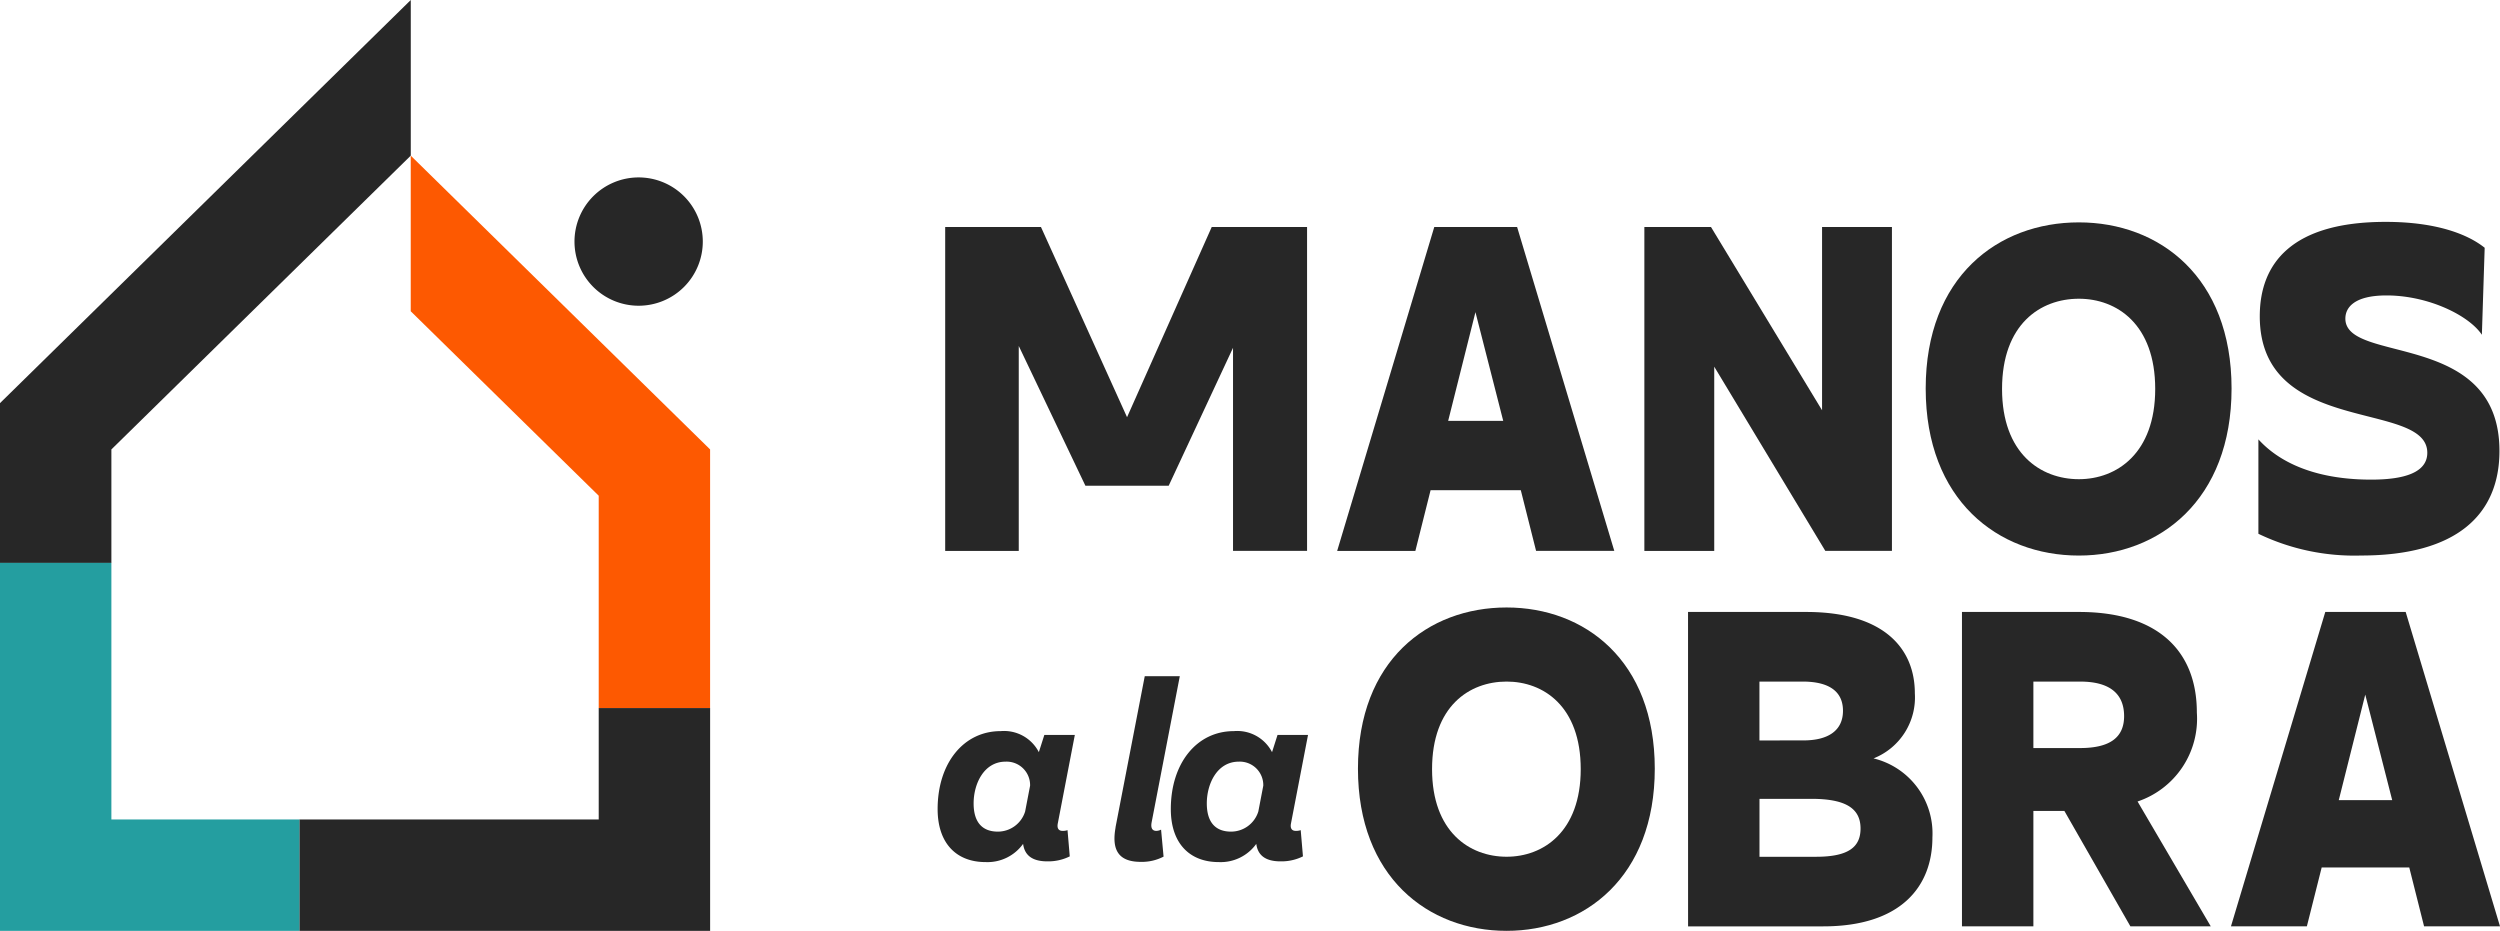
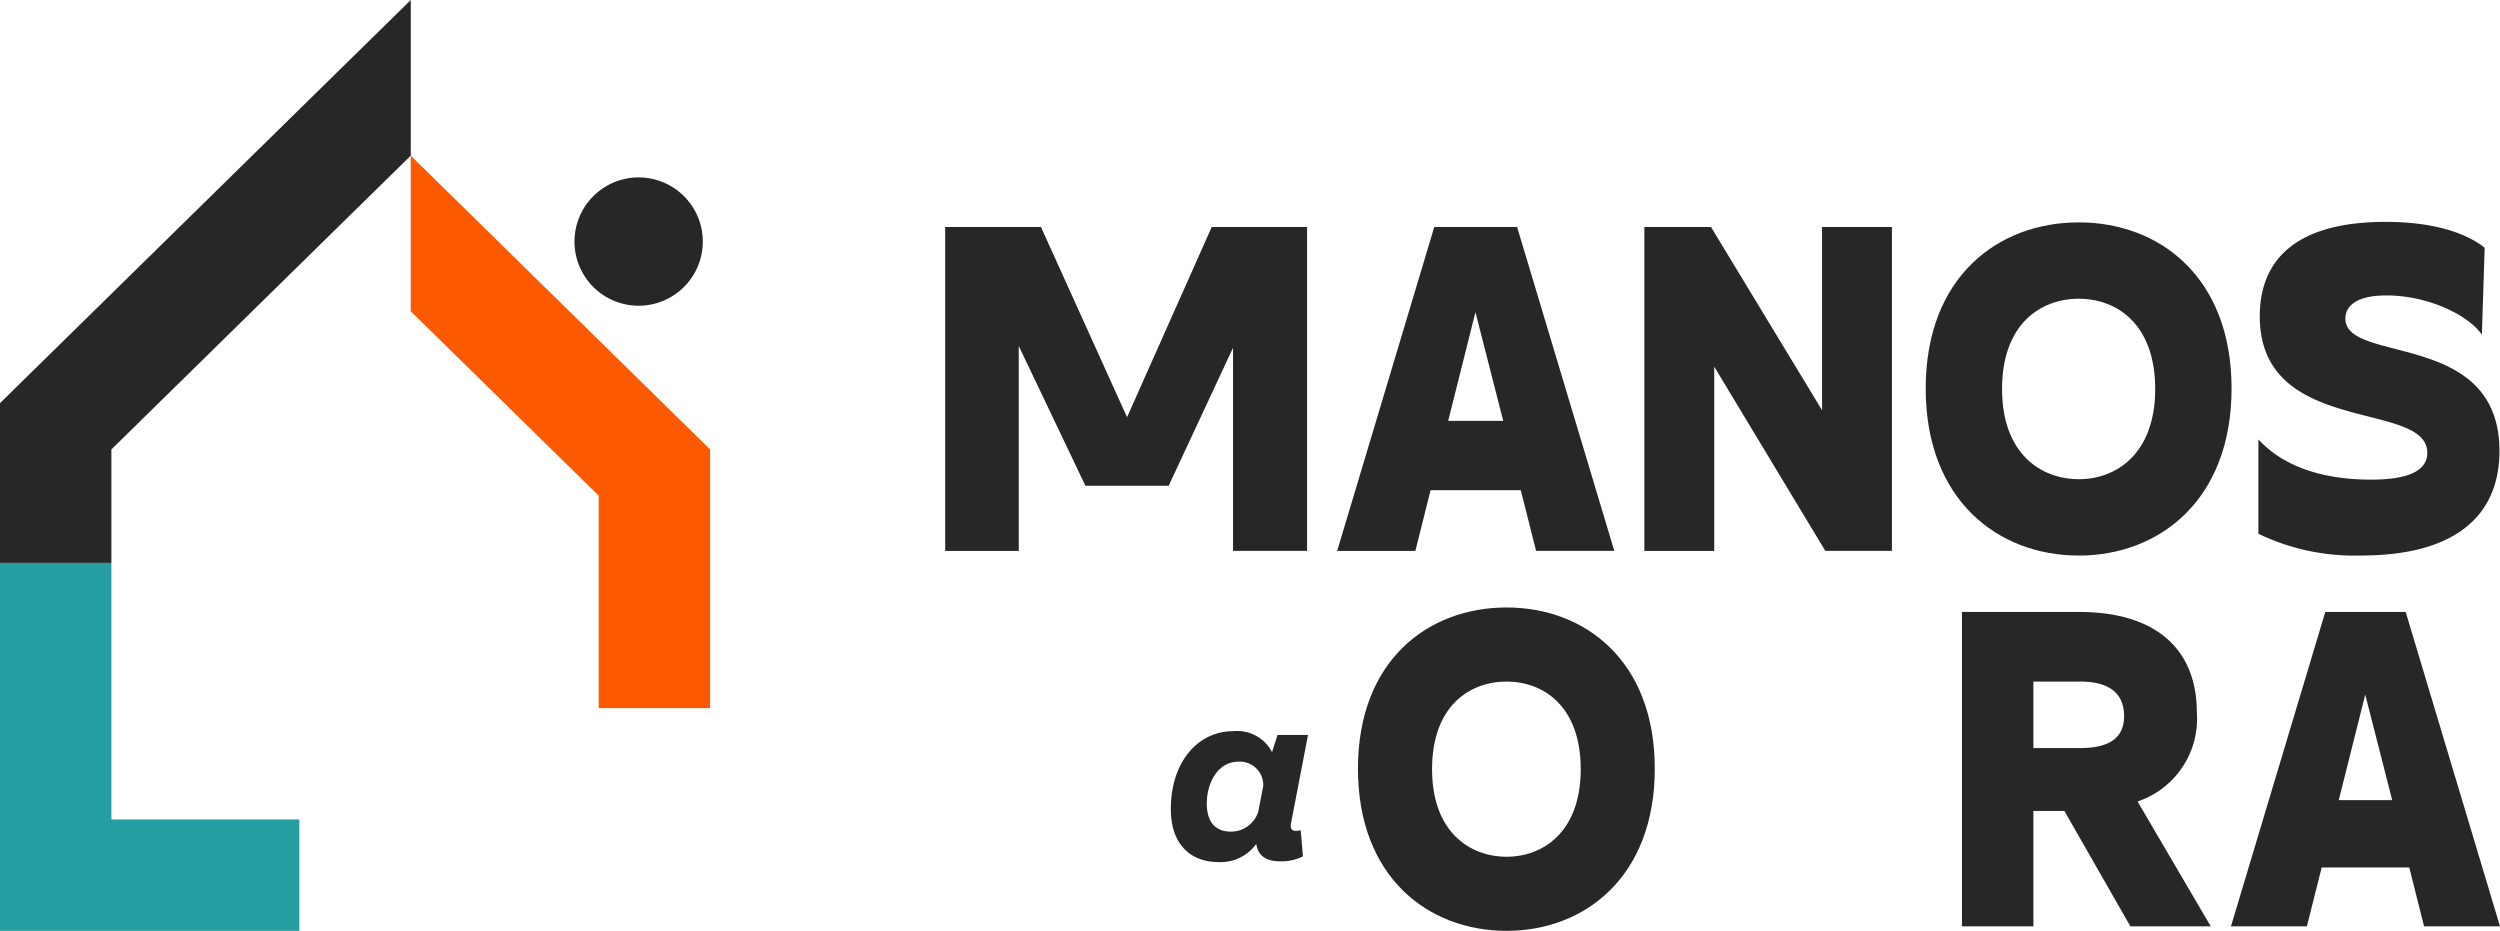
<svg xmlns="http://www.w3.org/2000/svg" id="Grupo_22" data-name="Grupo 22" width="178.32" height="66.395" viewBox="0 0 178.32 66.395">
  <defs>
    <clipPath id="clip-path">
      <rect id="Rectángulo_29" data-name="Rectángulo 29" width="178.32" height="66.395" fill="#272727" />
    </clipPath>
  </defs>
  <path id="Trazado_79" data-name="Trazado 79" d="M29.3,0,0,28.754v11.4H7.945V32.057l2.39-2.345L23.742,16.553,29.3,11.1Z" transform="translate(0 0)" fill="#272727" />
-   <path id="Trazado_80" data-name="Trazado 80" d="M64.022,35.358,77.43,48.516V63.665h7.945V45.214l-2.39-2.345L69.577,29.71l-5.555-5.452Z" transform="translate(-34.725 -13.157)" fill="#fd5901" fill-rule="evenodd" />
-   <path id="Trazado_81" data-name="Trazado 81" d="M68.013,118.312H46.66v7.945h29.3V110.369H68.013v7.942Z" transform="translate(-25.308 -59.862)" fill="#272727" />
+   <path id="Trazado_80" data-name="Trazado 80" d="M64.022,35.358,77.43,48.516V63.665h7.945V45.214L69.577,29.71l-5.555-5.452Z" transform="translate(-34.725 -13.157)" fill="#fd5901" fill-rule="evenodd" />
  <path id="Trazado_82" data-name="Trazado 82" d="M0,87.74v26.245H21.352V106.04H7.945V87.74Z" transform="translate(0 -47.59)" fill="#249ea0" />
  <g id="Grupo_21" data-name="Grupo 21">
    <g id="Grupo_20" data-name="Grupo 20" clip-path="url(#clip-path)">
      <path id="Trazado_83" data-name="Trazado 83" d="M89.546,32.232a4.576,4.576,0,1,0,4.576-4.577,4.576,4.576,0,0,0-4.576,4.577" transform="translate(-48.569 -15)" fill="#272727" fill-rule="evenodd" />
      <path id="Trazado_84" data-name="Trazado 84" d="M147.328,35.383h6.832L160.3,48.949l6.04-13.566h6.8v23.1h-5.281V44l-4.588,9.836h-5.942l-4.753-9.968V58.487h-5.248Z" transform="translate(-79.91 -19.191)" fill="#272727" />
      <path id="Trazado_85" data-name="Trazado 85" d="M215.349,35.382h5.908l6.931,23.1h-5.578l-1.089-4.324h-6.436L214,58.487h-5.578Zm4.918,13.83-1.981-7.756-1.947,7.756Z" transform="translate(-113.045 -19.191)" fill="#272727" />
      <path id="Trazado_86" data-name="Trazado 86" d="M256.31,35.383h4.753l7.922,13.071V35.383h4.984v23.1h-4.753l-7.922-13.137V58.487H256.31Z" transform="translate(-139.021 -19.191)" fill="#272727" />
      <path id="Trazado_87" data-name="Trazado 87" d="M300.162,46.511c0-7.955,5.149-11.849,10.925-11.849,5.743,0,10.892,3.895,10.892,11.849s-5.149,11.916-10.892,11.916c-5.776,0-10.925-3.961-10.925-11.916m16.371.033c0-4.621-2.74-6.436-5.446-6.436-2.74,0-5.479,1.815-5.479,6.436,0,4.588,2.74,6.436,5.479,6.436,2.706,0,5.446-1.848,5.446-6.436" transform="translate(-162.806 -18.8)" fill="#272727" />
      <path id="Trazado_88" data-name="Trazado 88" d="M352.02,56.836V50.1c.99,1.089,3.234,2.872,8.053,2.872,3.07,0,3.994-.858,3.994-1.915,0-3.8-11.949-1.122-11.949-9.737,0-3.8,2.311-6.733,8.978-6.733,3.631,0,5.875.891,7.064,1.848l-.2,6.205c-.924-1.386-3.829-2.806-6.8-2.806-2.343,0-2.937.891-2.937,1.651,0,3.268,10.991.792,10.991,9.44,0,4.555-3.07,7.46-9.869,7.46a15.792,15.792,0,0,1-7.328-1.552" transform="translate(-190.933 -18.761)" fill="#272727" />
      <path id="Trazado_89" data-name="Trazado 89" d="M211.667,106.188c0-7.721,5-11.5,10.6-11.5,5.574,0,10.572,3.78,10.572,11.5s-5,11.565-10.572,11.565c-5.606,0-10.6-3.844-10.6-11.565m15.89.032c0-4.485-2.659-6.247-5.286-6.247-2.659,0-5.318,1.762-5.318,6.247,0,4.453,2.659,6.247,5.318,6.247,2.627,0,5.286-1.794,5.286-6.247" transform="translate(-114.807 -51.358)" fill="#272727" />
-       <path id="Trazado_90" data-name="Trazado 90" d="M263.117,95.387h8.425c5.574,0,7.753,2.627,7.753,5.8a4.675,4.675,0,0,1-2.947,4.645,5.506,5.506,0,0,1,4.2,5.638c0,3.524-2.274,6.343-7.785,6.343h-9.643Zm8.233,9.162c1.762,0,2.819-.7,2.819-2.114,0-1.313-.9-2.083-2.883-2.083h-3.076v4.2Zm.9,8.3c2.371,0,3.172-.736,3.172-2.018,0-1.409-1.026-2.114-3.492-2.114h-3.716v4.132Z" transform="translate(-142.713 -51.737)" fill="#272727" />
      <path id="Trazado_91" data-name="Trazado 91" d="M305.816,95.387h8.361c5.478,0,8.393,2.659,8.393,7.176a6.226,6.226,0,0,1-4.229,6.343l5.222,8.906H317.83l-4.709-8.233H310.91v8.233h-5.094Zm8.425,9.707c2.146,0,3.14-.769,3.14-2.275,0-1.441-.833-2.466-3.14-2.466H310.91v4.741Z" transform="translate(-165.873 -51.737)" fill="#272727" />
      <path id="Trazado_92" data-name="Trazado 92" d="M354.473,95.387h5.734l6.728,22.425H361.52l-1.057-4.2h-6.247l-1.057,4.2h-5.414Zm4.773,13.423-1.922-7.529-1.89,7.529Z" transform="translate(-188.615 -51.737)" fill="#272727" />
-       <path id="Trazado_93" data-name="Trazado 93" d="M155.408,121.027l.16,1.872a3.441,3.441,0,0,1-1.6.356c-1.069,0-1.622-.428-1.729-1.248a3.122,3.122,0,0,1-2.674,1.3c-2.1,0-3.422-1.355-3.422-3.779,0-3.28,1.854-5.562,4.492-5.562a2.789,2.789,0,0,1,2.728,1.5l.392-1.23h2.175l-1.212,6.293c-.089.428.107.552.339.552a1,1,0,0,0,.357-.054m-3.031-1.319.356-1.854a1.676,1.676,0,0,0-1.747-1.711c-1.551,0-2.282,1.587-2.282,2.977,0,1.373.642,2.014,1.729,2.014a2.038,2.038,0,0,0,1.943-1.426" transform="translate(-79.264 -61.816)" fill="#272727" />
-       <path id="Trazado_94" data-name="Trazado 94" d="M173.78,116.183l2.086-10.785h2.5l-2.014,10.446c-.071.41.071.588.339.588a.778.778,0,0,0,.339-.089l.178,1.925a3.343,3.343,0,0,1-1.622.374c-1.569,0-2.1-.82-1.8-2.46" transform="translate(-94.213 -57.167)" fill="#272727" />
      <path id="Trazado_95" data-name="Trazado 95" d="M191.756,121.027l.16,1.872a3.441,3.441,0,0,1-1.6.356c-1.069,0-1.622-.428-1.729-1.248a3.122,3.122,0,0,1-2.674,1.3c-2.1,0-3.422-1.355-3.422-3.779,0-3.28,1.854-5.562,4.492-5.562a2.789,2.789,0,0,1,2.728,1.5l.392-1.23h2.175l-1.212,6.293c-.089.428.107.552.339.552a1,1,0,0,0,.357-.054m-3.031-1.319.356-1.854a1.676,1.676,0,0,0-1.747-1.711c-1.551,0-2.282,1.587-2.282,2.977,0,1.373.642,2.014,1.729,2.014a2.038,2.038,0,0,0,1.943-1.426" transform="translate(-98.979 -61.816)" fill="#272727" />
    </g>
  </g>
</svg>